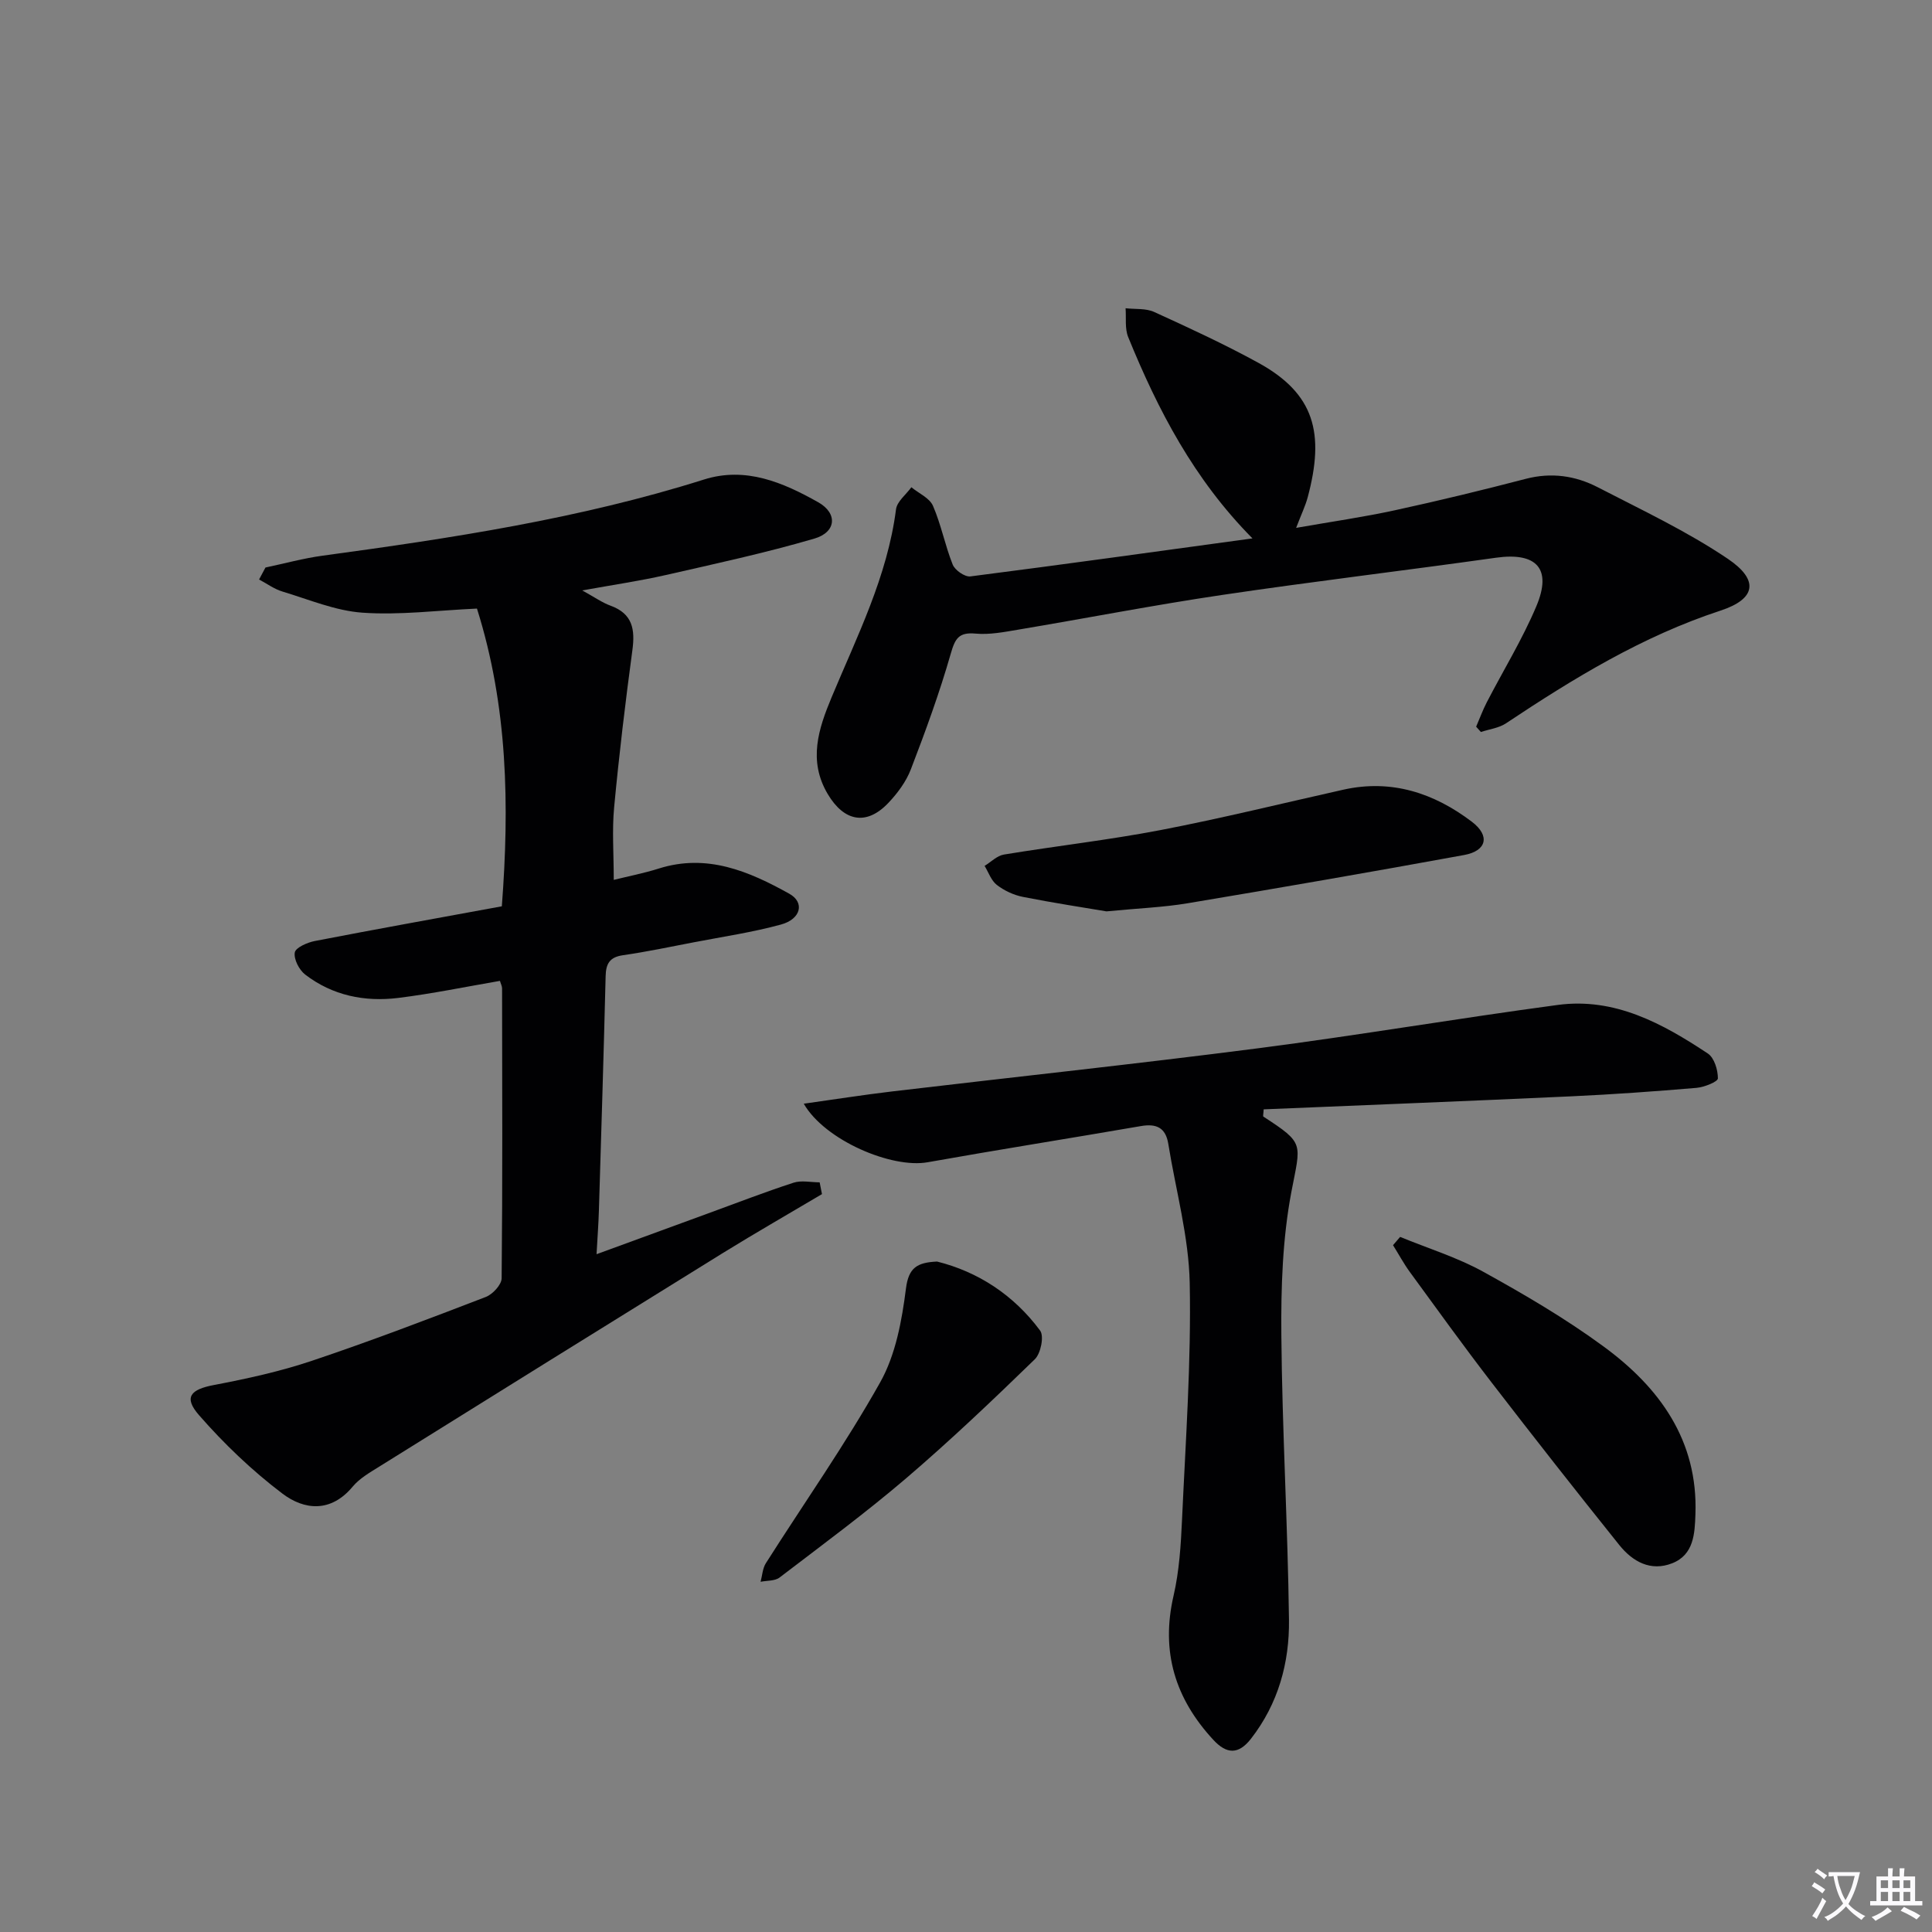
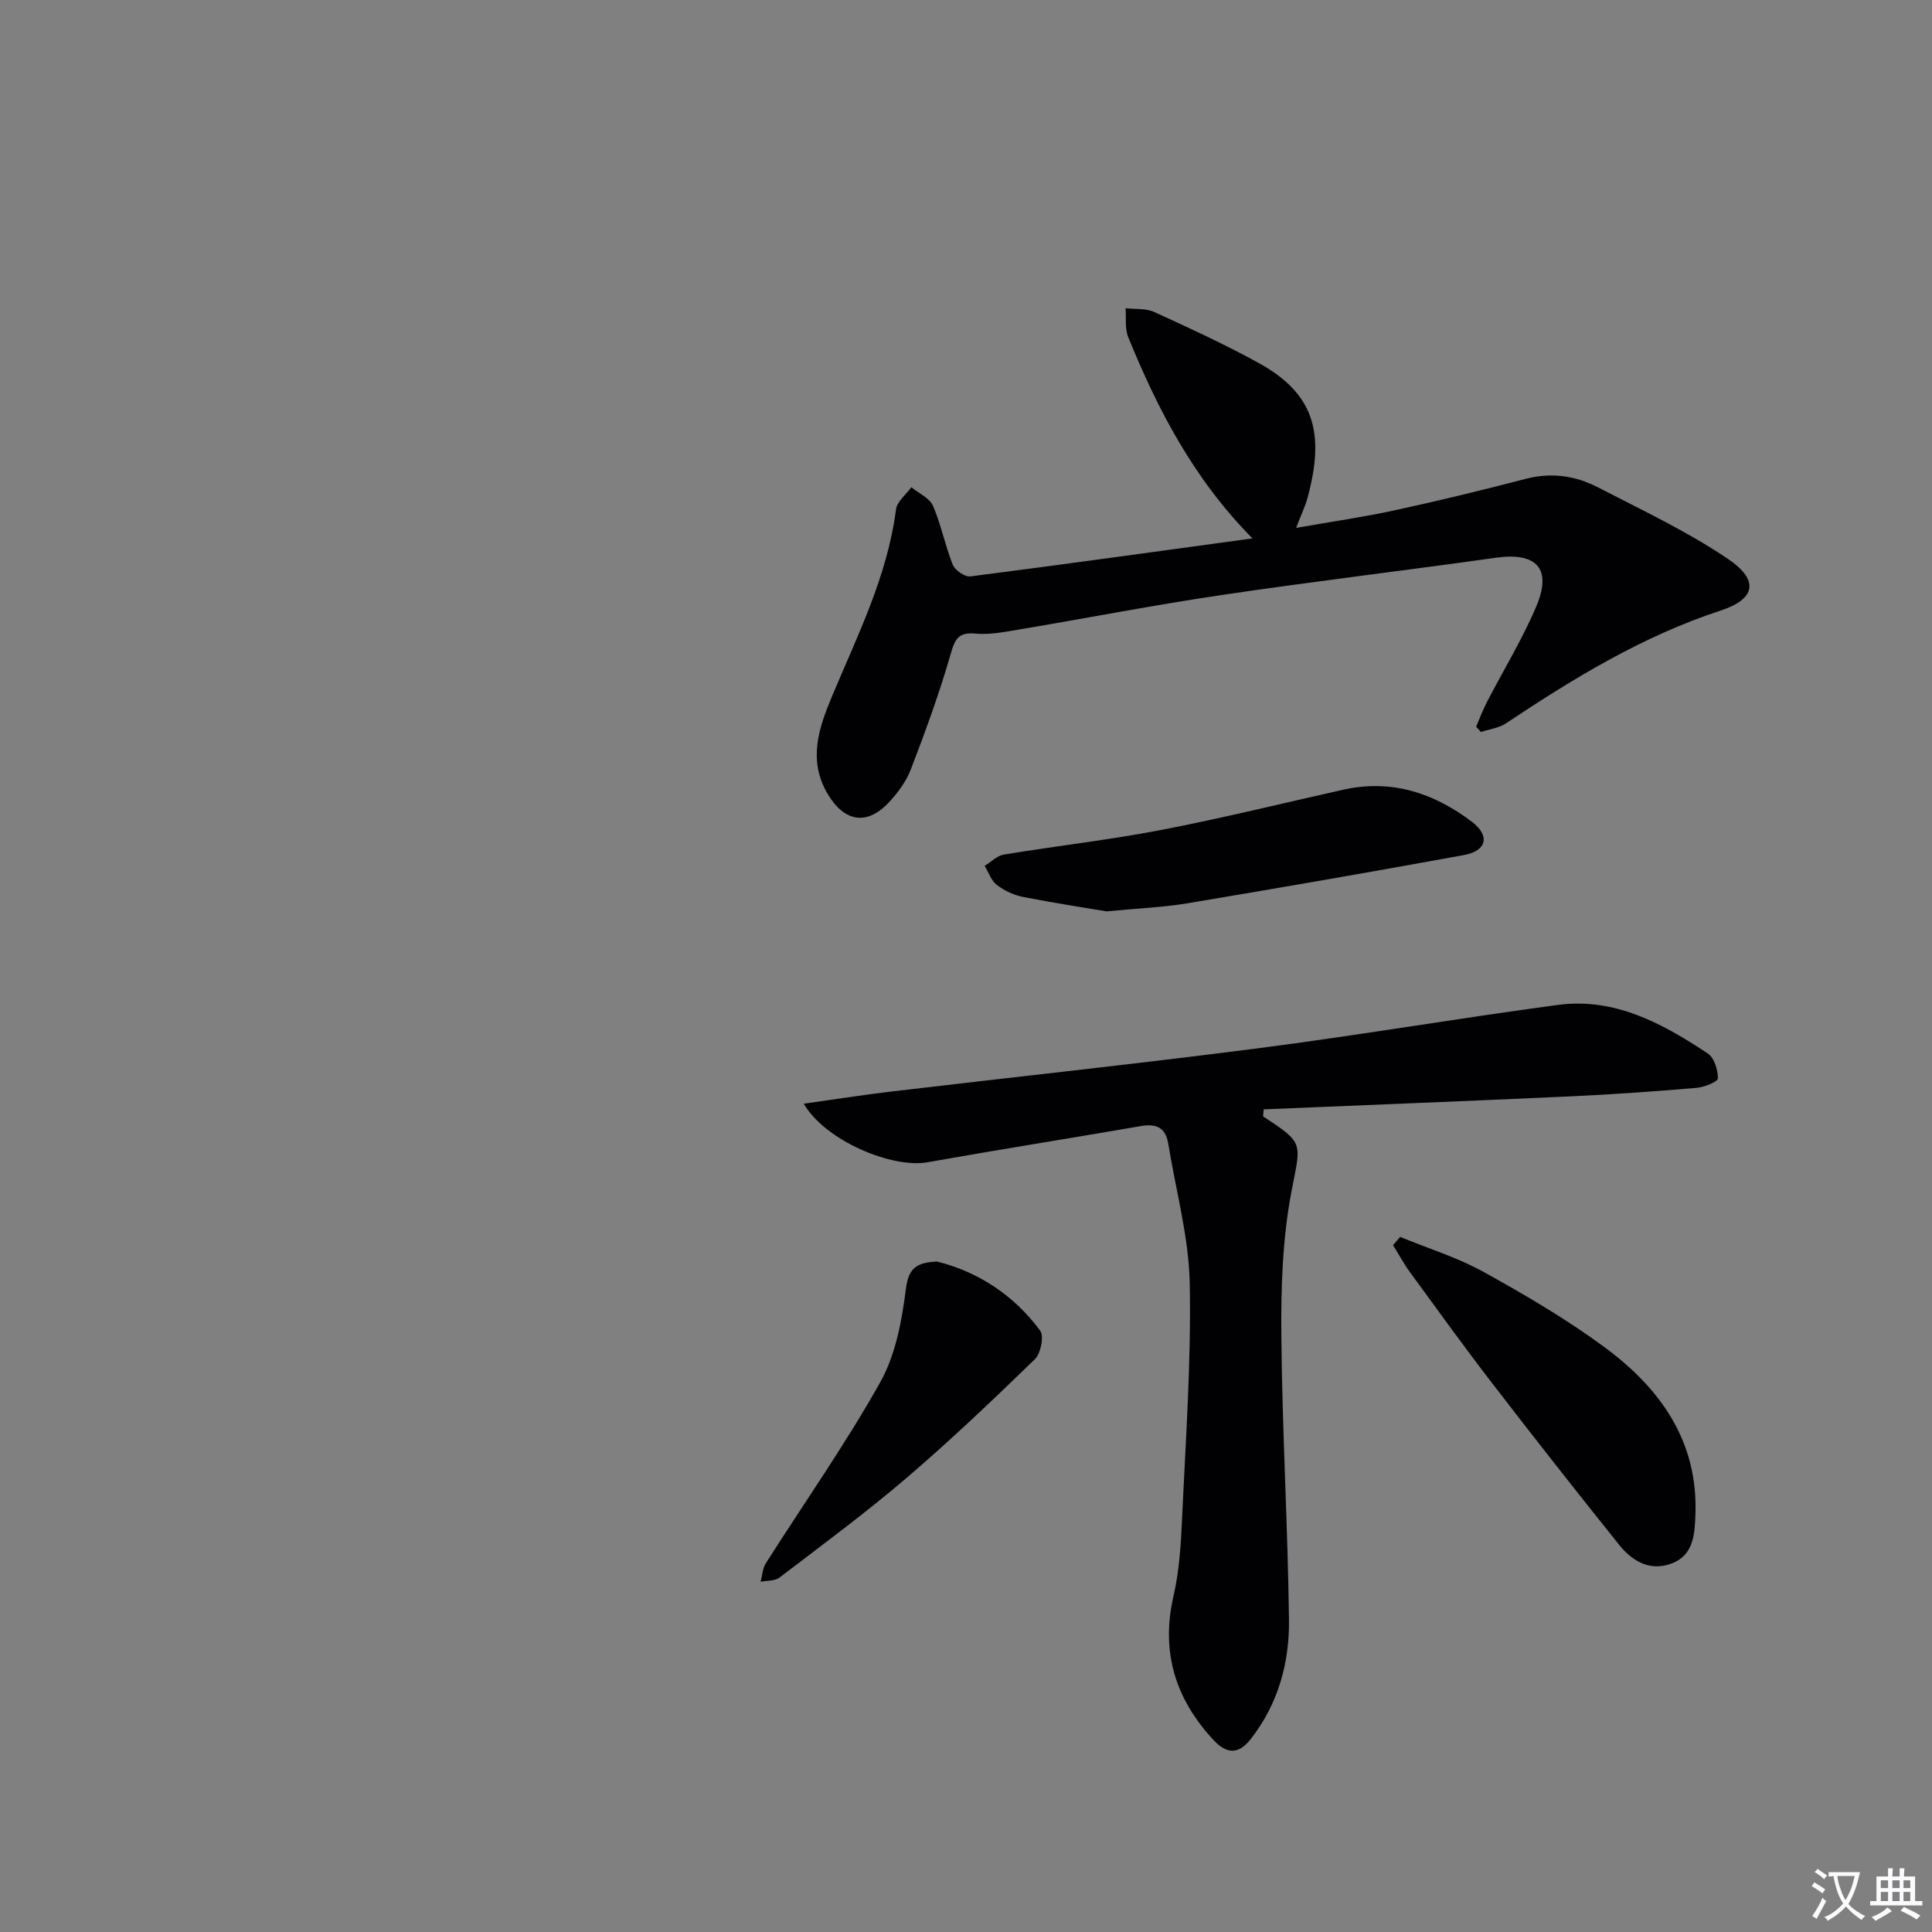
<svg xmlns="http://www.w3.org/2000/svg" enable-background="new 0 0 400 400" viewBox="0 0 400 400">
  <rect x="0" y="0" width="400" height="400" fill="#808080" stroke="none" />
  <path d="m377.9 391.2c-.2.3-.4.5-.6.8-.7-.6-1.4-1-2.2-1.5.2-.3.4-.5.5-.8.6.4 1.4.8 2.3 1.5zm-1.8 6.1c-.2-.2-.5-.4-.9-.6.4-.6.8-1.2 1.2-1.9s.7-1.3.9-1.9c.3.3.5.5.8.7-.7 1.3-1.4 2.6-2 3.7zm2.2-9c-.3.3-.5.5-.6.8-.6-.6-1.3-1.1-2-1.5.3-.3.5-.5.6-.7.6.5 1.3.9 2 1.4zm.3.2v-.9h2 4.5c-.3 1.3-.6 2.5-1 3.6s-.9 2.1-1.4 3c.4.5 1 1 1.6 1.4s1.2.8 1.9 1.1c-.3.2-.5.4-.8.8-.4-.3-1-.7-1.6-1.2s-1.2-1.1-1.6-1.6c-.5.6-1.1 1.1-1.7 1.6s-1.4.9-2.1 1.4c-.1-.3-.3-.5-.7-.8.6-.2 1.2-.5 1.9-1s1.4-1.1 2-1.8c-.5-.8-.9-1.6-1.2-2.5s-.6-2-.8-3.2c-.4.1-.7.1-1 .1zm2.5 2.7c.3 1 .7 1.7 1 2.2.3-.5.6-1.1 1-2s.6-1.9.9-3h-3.2-.4c.1.9.3 1.8.7 2.8z" fill="#fbfafc" />
  <path d="m396.5 388.5v1.5 3.6h1.5v.9c-.4 0-1 0-1.7 0h-7.9c-.5 0-.9 0-1.2 0v-.9h1.3v-3.5c0-.7 0-1.2 0-1.6h2.4c0-.8 0-1.4 0-1.7h1c0 .3-.1.8-.1 1.7h1.5c0-.8 0-1.4 0-1.7h1c0 .3-.1.9-.1 1.7zm-8.2 9.2c-.2-.3-.5-.5-.8-.8.8-.3 1.4-.6 1.9-.9s1-.7 1.4-1.1c.3.3.6.5.9.8-1.6 1-2.8 1.6-3.4 2zm2.6-6.8v-1.6h-1.5v1.6zm0 2.7v-1.9h-1.5v1.9zm2.4-2.7v-1.6h-1.5v1.6zm0 2.7v-1.9h-1.5v1.9zm.2 2 .7-.8c.4.2.9.5 1.6.8s1.3.7 1.8 1c-.3.3-.5.5-.8.8-.4-.3-1.5-1-3.3-1.8zm2-4.7v-1.6h-1.4v1.6zm0 2.7v-1.9h-1.4v1.9z" fill="#fbfafc" />
  <g fill="#010103">
-     <path d="m170.18 247.23c-6.81 4.04-13.69 7.98-20.43 12.14-23.75 14.7-47.46 29.46-71.17 44.24-1.97 1.23-4.12 2.45-5.57 4.19-4.5 5.4-9.99 4.89-14.57 1.41-6.26-4.74-12.06-10.29-17.23-16.21-3.25-3.72-1.77-5.33 3.09-6.25 6.83-1.3 13.69-2.8 20.27-5.01 12.12-4.07 24.08-8.63 36.01-13.22 1.43-.55 3.27-2.54 3.28-3.88.2-20 .12-40 .09-59.99 0-.47-.26-.94-.44-1.57-7.05 1.21-14.02 2.66-21.06 3.53-6.94.86-13.61-.49-19.27-4.84-1.24-.96-2.38-3.16-2.15-4.56.16-1.01 2.58-2.08 4.13-2.38 12.7-2.46 25.43-4.74 38.74-7.19 1.58-20.79 1.26-41.32-5.15-61.64-8.18.37-15.99 1.39-23.69.85-5.61-.39-11.1-2.73-16.59-4.38-1.7-.51-3.22-1.64-4.83-2.49.44-.83.88-1.65 1.32-2.48 3.94-.83 7.84-1.91 11.82-2.45 26.65-3.62 53.21-7.64 78.97-15.77 8.64-2.73 16.38.61 23.66 4.71 4.06 2.29 3.74 6.19-.8 7.52-10.15 2.97-20.52 5.21-30.84 7.56-5.33 1.21-10.75 2-17.22 3.17 2.54 1.4 4.12 2.53 5.88 3.17 4.54 1.66 5.08 4.9 4.5 9.19-1.46 10.83-2.76 21.68-3.78 32.55-.45 4.74-.08 9.56-.08 15.02 3.07-.76 6.26-1.38 9.33-2.35 9.97-3.15 18.65.56 27.02 5.22 3.23 1.8 2.42 5.25-1.74 6.38-5.9 1.61-12 2.51-18.02 3.67-4.89.94-9.78 1.97-14.7 2.68-2.76.4-3.51 1.78-3.57 4.33-.4 16.14-.9 32.28-1.39 48.42-.08 2.76-.29 5.51-.49 9.15 8.11-2.97 15.54-5.68 22.96-8.4 5.93-2.16 11.82-4.45 17.81-6.4 1.64-.54 3.61-.08 5.42-.08.16.82.32 1.63.48 2.44z" />
    <path d="m166.41 228.51c6.4-.9 12.33-1.83 18.29-2.54 25.24-2.99 50.52-5.68 75.73-8.93 20.74-2.68 41.37-6.2 62.1-8.98 11.78-1.58 21.68 3.84 31.06 10.06 1.33.88 2.09 3.4 2.08 5.15 0 .69-2.82 1.82-4.42 1.96-8.61.73-17.23 1.35-25.87 1.75-21.26.98-42.52 1.81-63.75 2.7-.05.94-.18 1.42-.06 1.5 8.62 5.61 7.73 5.44 5.8 15.57-1.84 9.7-2.17 19.81-2.08 29.74.17 19.62 1.33 39.24 1.58 58.86.11 8.89-2.22 17.38-7.87 24.64-2.57 3.3-5.03 3.22-7.79.23-7.91-8.54-10.91-18.26-8.24-29.83 1.19-5.15 1.52-10.54 1.76-15.84.74-16.28 1.91-32.59 1.59-48.87-.19-9.65-2.89-19.24-4.44-28.87-.54-3.34-2.46-4.22-5.65-3.67-14.71 2.54-29.46 4.87-44.16 7.49-7.45 1.34-21.3-4.54-25.66-12.12z" />
    <path d="m259.31 111.47c-12.11-12.23-19.57-26.57-25.73-41.68-.72-1.77-.39-3.97-.54-5.97 1.99.23 4.19-.02 5.92.77 7.24 3.3 14.49 6.65 21.47 10.47 11.78 6.43 13.87 14.64 10.31 27.92-.47 1.74-1.27 3.39-2.39 6.31 7.41-1.3 13.99-2.24 20.47-3.65 9.07-1.97 18.09-4.16 27.07-6.5 5.29-1.38 10.28-.66 14.93 1.75 9.1 4.7 18.45 9.1 26.9 14.8 6.52 4.4 5.85 8.32-1.51 10.73-16.17 5.31-30.41 14.01-44.4 23.33-1.48.99-3.46 1.22-5.21 1.8-.33-.37-.65-.73-.98-1.1.73-1.68 1.36-3.42 2.2-5.04 3.43-6.64 7.38-13.05 10.27-19.91 3.29-7.8.02-11.21-8.36-10.03-18.89 2.66-37.85 4.91-56.72 7.71-14.1 2.09-28.11 4.82-42.18 7.18-2.92.49-5.94 1.09-8.85.82-3.49-.32-4.24 1.03-5.14 4.17-2.32 8.1-5.23 16.06-8.26 23.94-.98 2.56-2.78 4.97-4.69 6.98-4.52 4.73-9.14 3.81-12.51-1.86-4.12-6.93-1.91-13.55.79-20.03 5.29-12.69 11.55-25.01 13.34-38.93.21-1.63 2.08-3.05 3.18-4.57 1.53 1.26 3.76 2.22 4.47 3.84 1.7 3.91 2.5 8.21 4.09 12.18.47 1.16 2.51 2.58 3.65 2.44 19.28-2.47 38.5-5.15 58.41-7.87z" />
    <path d="m289.88 256.09c5.75 2.36 11.78 4.22 17.19 7.2 8.56 4.73 17.07 9.71 24.94 15.49 11.58 8.49 19.57 19.45 19.01 34.75-.14 3.95-.31 8.34-4.79 10.12-4.51 1.78-8.24-.36-10.99-3.79-8.93-11.14-17.75-22.37-26.46-33.68-5.77-7.5-11.31-15.18-16.89-22.83-1.28-1.76-2.32-3.7-3.48-5.55.48-.57.98-1.14 1.47-1.71z" />
    <path d="m229.08 188.69c-4.61-.78-10.99-1.75-17.31-3-1.9-.38-3.85-1.29-5.38-2.47-1.17-.9-1.72-2.6-2.54-3.95 1.32-.8 2.56-2.1 3.98-2.34 10.8-1.78 21.7-3.01 32.44-5.07 12.69-2.44 25.26-5.55 37.88-8.37 9.97-2.22 18.77.71 26.59 6.65 3.83 2.91 3.05 6.03-1.6 6.88-19.07 3.49-38.18 6.8-57.31 10-4.9.82-9.9 1.01-16.75 1.67z" />
    <path d="m194.01 261.19c8.41 2.09 15.85 6.88 21.34 14.3.85 1.15.13 4.74-1.1 5.93-8.67 8.42-17.44 16.77-26.63 24.63-8.44 7.21-17.4 13.82-26.22 20.56-.97.74-2.6.61-3.93.88.35-1.29.41-2.76 1.09-3.84 7.92-12.47 16.45-24.59 23.67-37.45 3.21-5.71 4.5-12.81 5.34-19.44.55-4.3 2.3-5.38 6.44-5.57z" />
  </g>
</svg>